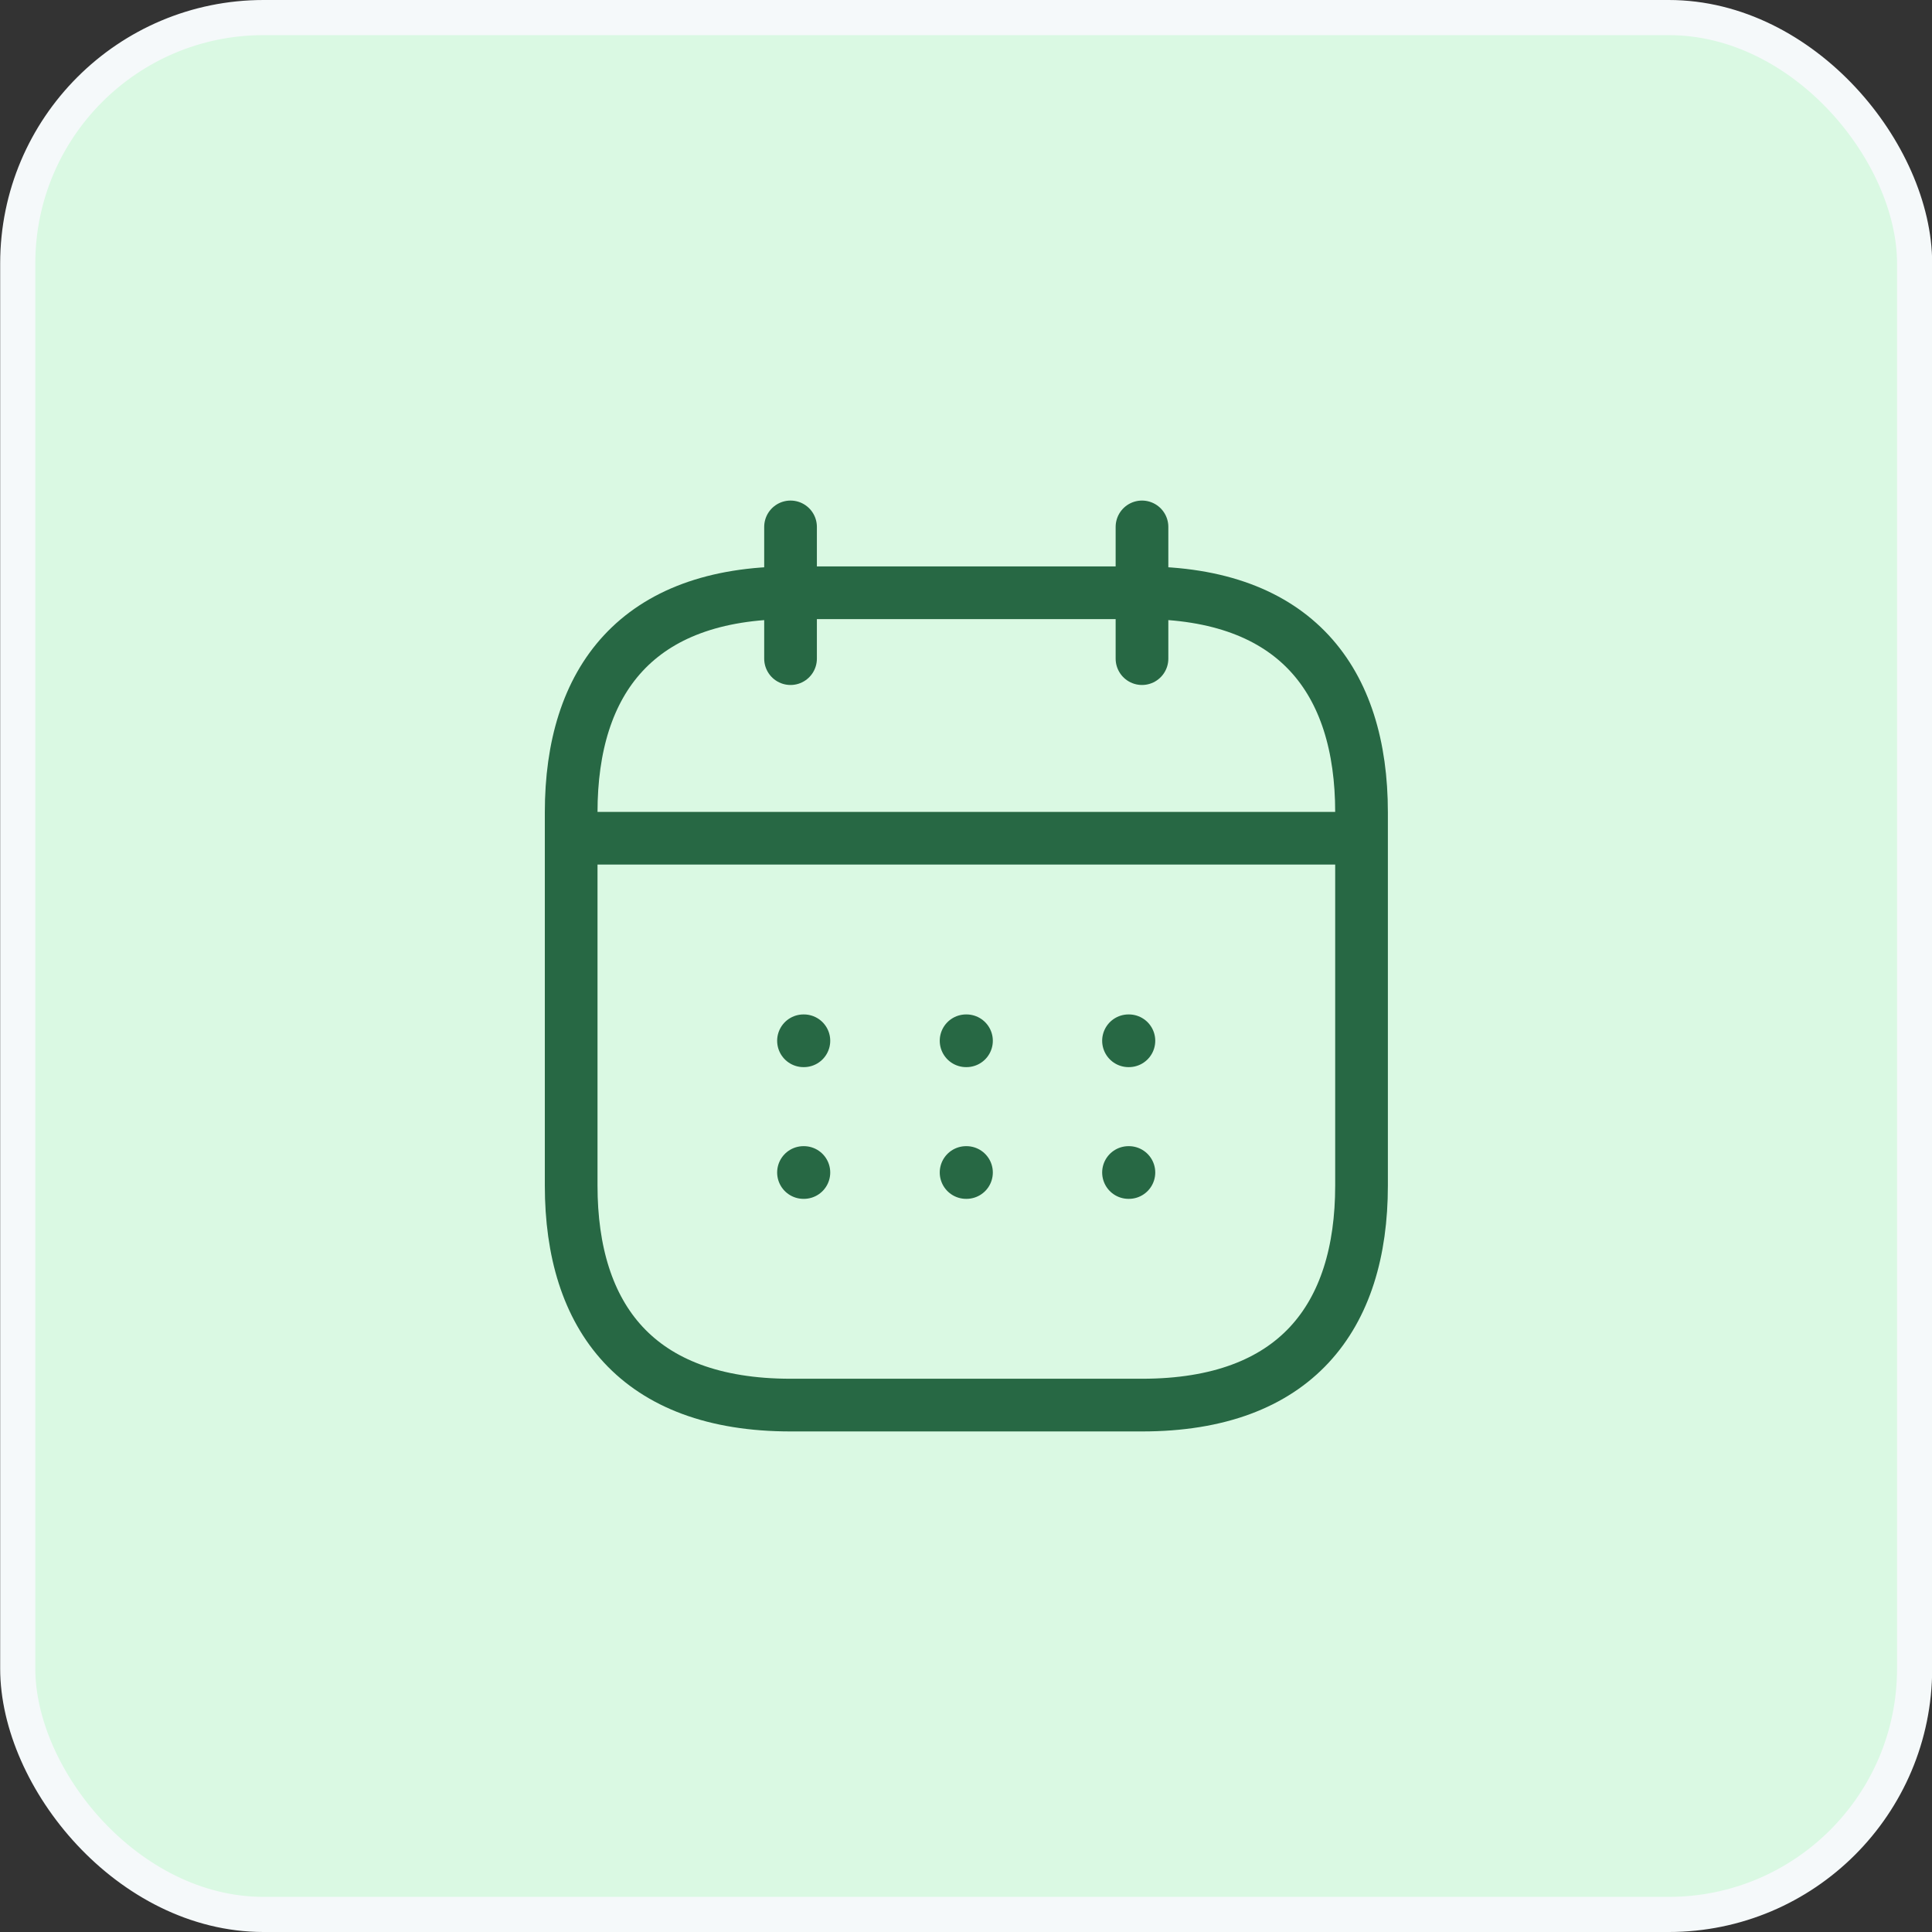
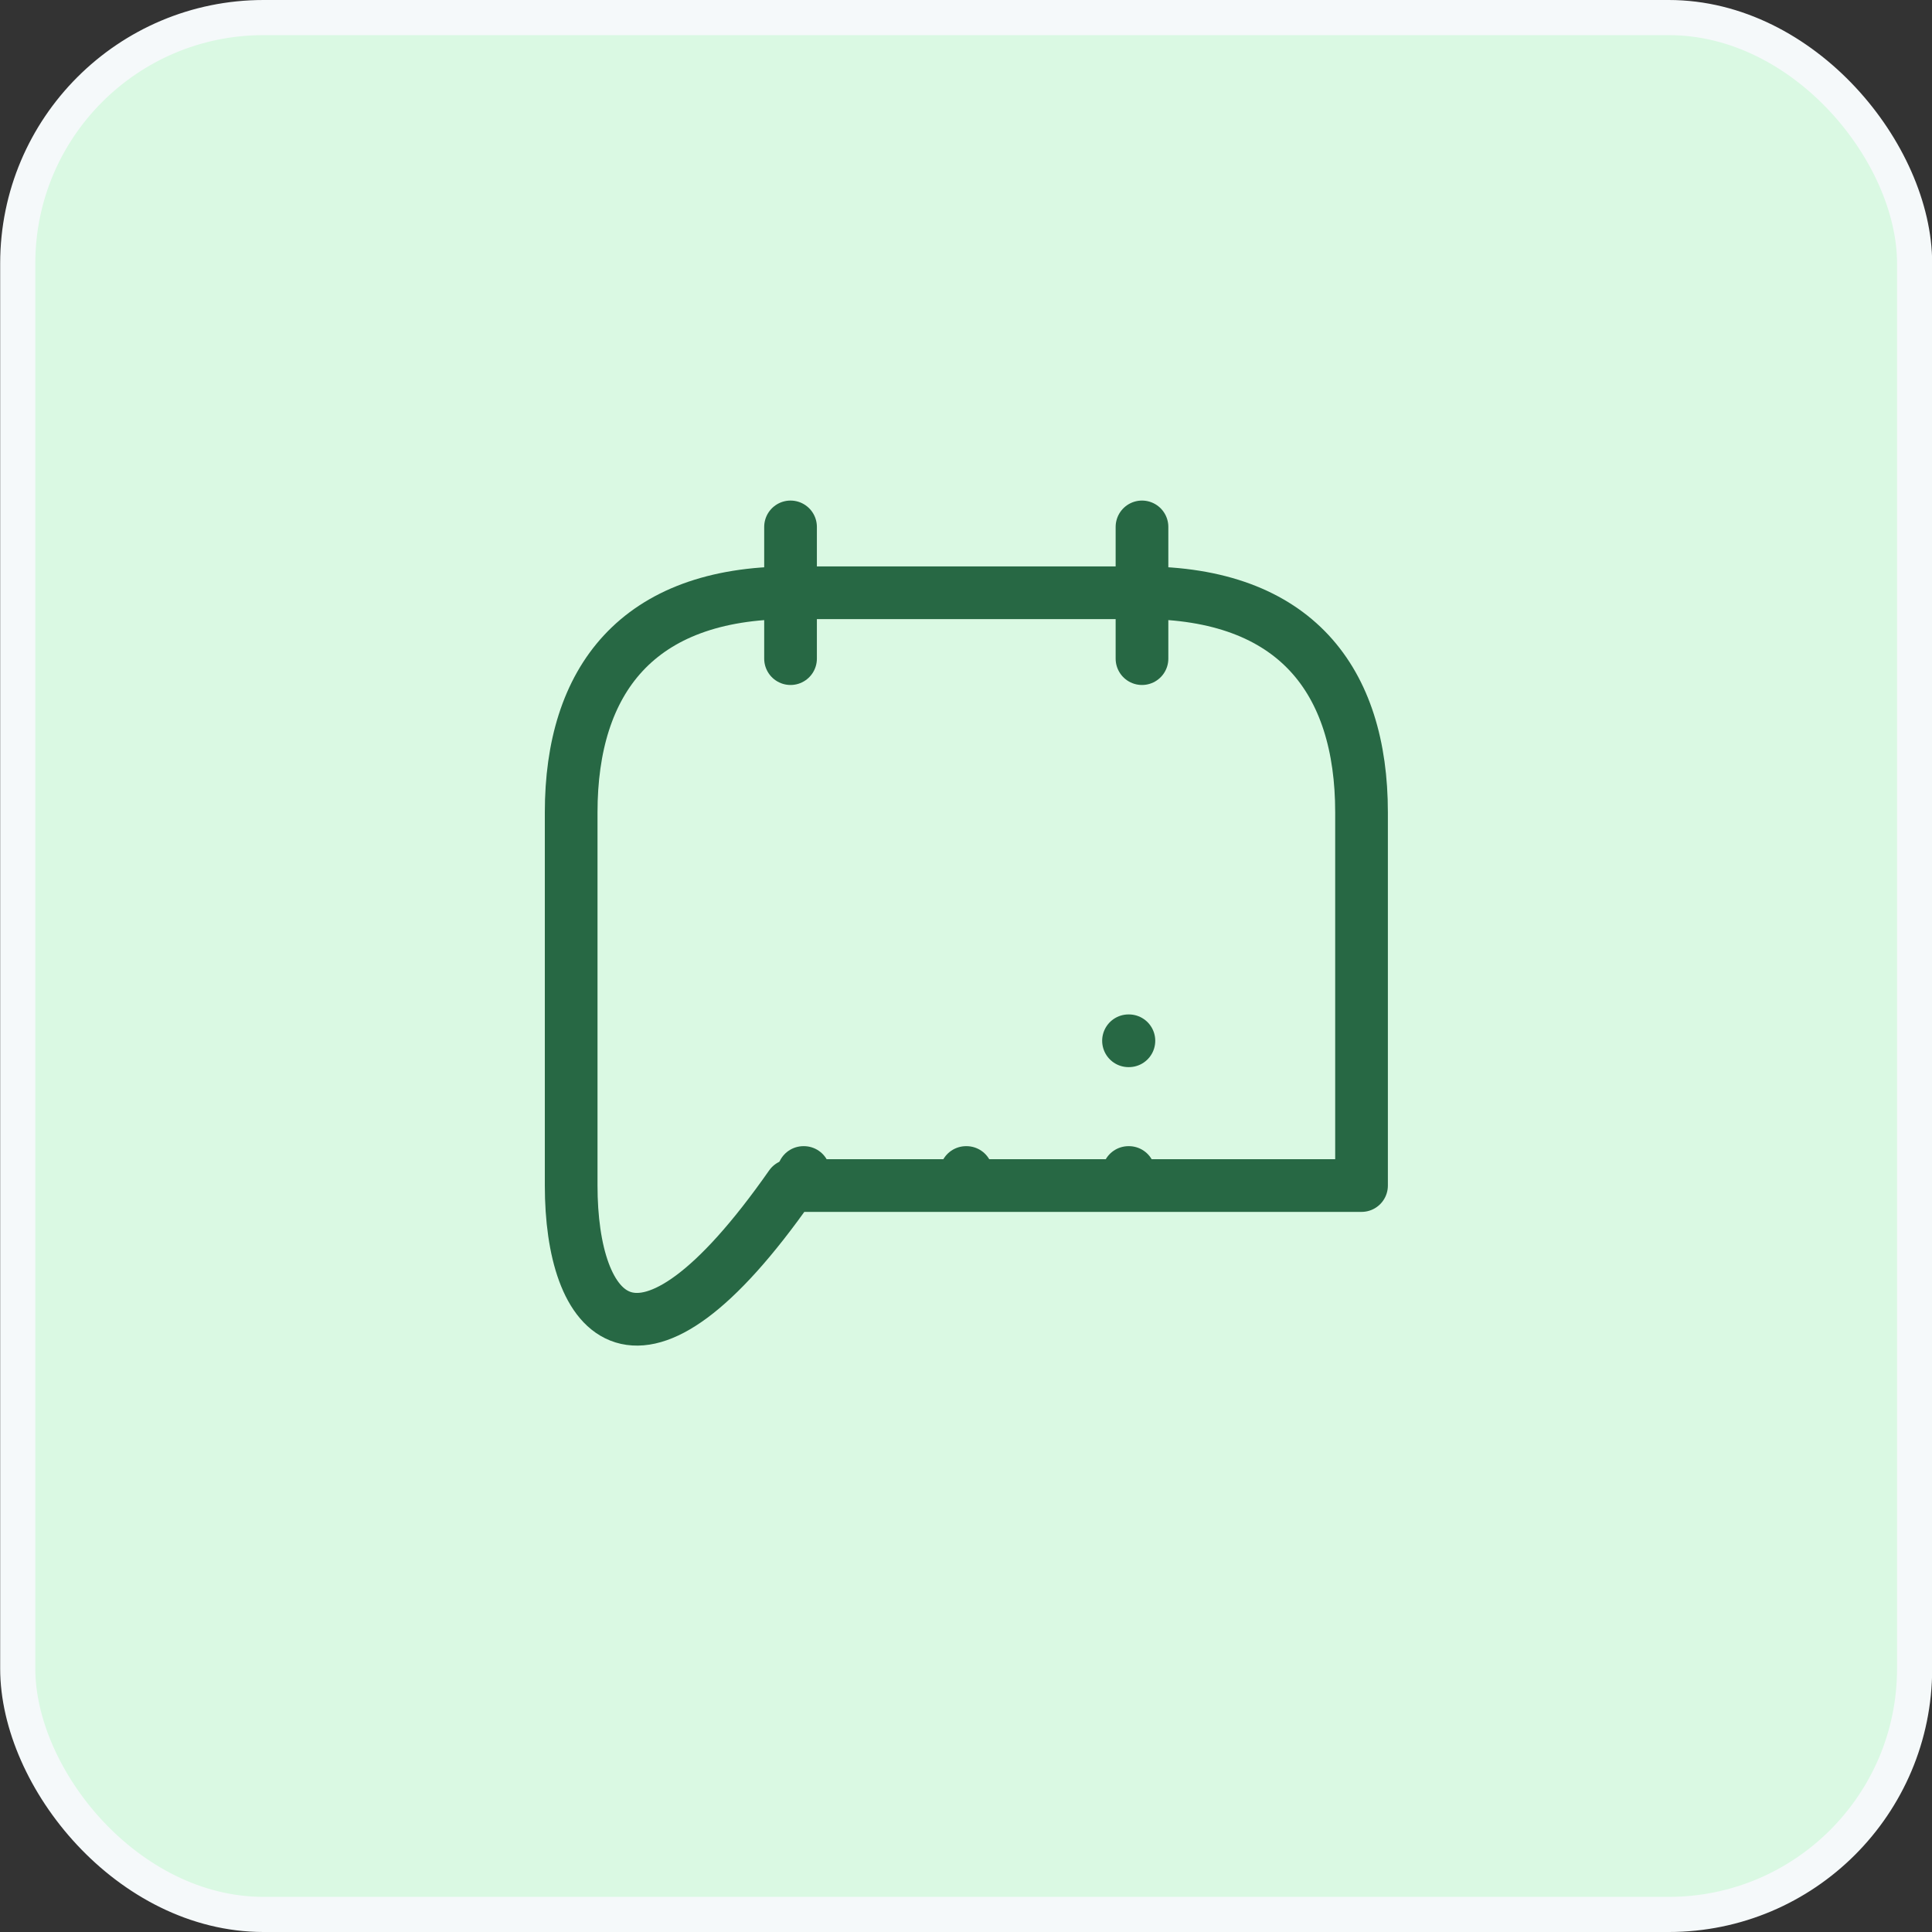
<svg xmlns="http://www.w3.org/2000/svg" width="44" height="44" viewBox="0 0 44 44" fill="none">
  <rect x="0" y="0" width="44" height="44" fill="#333333" stroke="none" />
  <rect x="0.404" y="0.4" width="43.2" height="43.2" rx="5.6" fill="#DAF9E3" stroke="#F5F9FA" stroke-width="0.8" />
  <path d="M18.004 12V15" stroke="#276844" stroke-width="1.2" stroke-miterlimit="10" stroke-linecap="round" stroke-linejoin="round" />
  <path d="M26.008 12V15" stroke="#276844" stroke-width="1.2" stroke-miterlimit="10" stroke-linecap="round" stroke-linejoin="round" />
-   <path d="M13.504 19.09H30.504" stroke="#276844" stroke-width="1.2" stroke-miterlimit="10" stroke-linecap="round" stroke-linejoin="round" />
-   <path d="M31.008 18.5V27C31.008 30 29.508 32 26.008 32H18.008C14.508 32 13.008 30 13.008 27V18.5C13.008 15.5 14.508 13.5 18.008 13.5H26.008C29.508 13.5 31.008 15.5 31.008 18.5Z" stroke="#276844" stroke-width="1.2" stroke-miterlimit="10" stroke-linecap="round" stroke-linejoin="round" />
+   <path d="M31.008 18.5V27H18.008C14.508 32 13.008 30 13.008 27V18.5C13.008 15.5 14.508 13.5 18.008 13.5H26.008C29.508 13.5 31.008 15.5 31.008 18.5Z" stroke="#276844" stroke-width="1.2" stroke-miterlimit="10" stroke-linecap="round" stroke-linejoin="round" />
  <path d="M25.701 23.703H25.71" stroke="#276844" stroke-width="1.2" stroke-linecap="round" stroke-linejoin="round" />
  <path d="M25.701 26.703H25.71" stroke="#276844" stroke-width="1.2" stroke-linecap="round" stroke-linejoin="round" />
-   <path d="M22.002 23.703H22.011" stroke="#276844" stroke-width="1.2" stroke-linecap="round" stroke-linejoin="round" />
  <path d="M22.002 26.703H22.011" stroke="#276844" stroke-width="1.2" stroke-linecap="round" stroke-linejoin="round" />
-   <path d="M18.299 23.703H18.308" stroke="#276844" stroke-width="1.2" stroke-linecap="round" stroke-linejoin="round" />
  <path d="M18.299 26.703H18.308" stroke="#276844" stroke-width="1.2" stroke-linecap="round" stroke-linejoin="round" />
</svg>